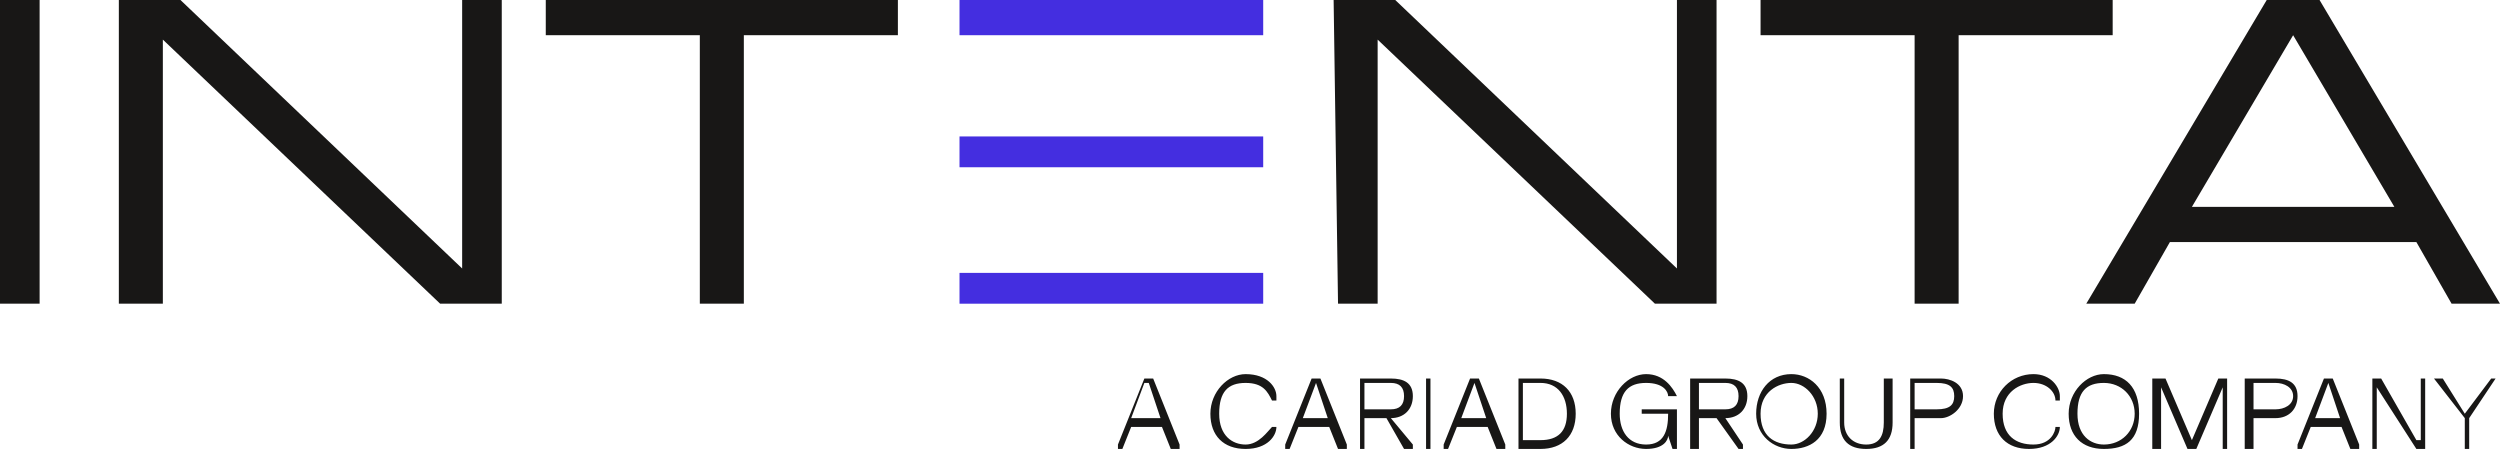
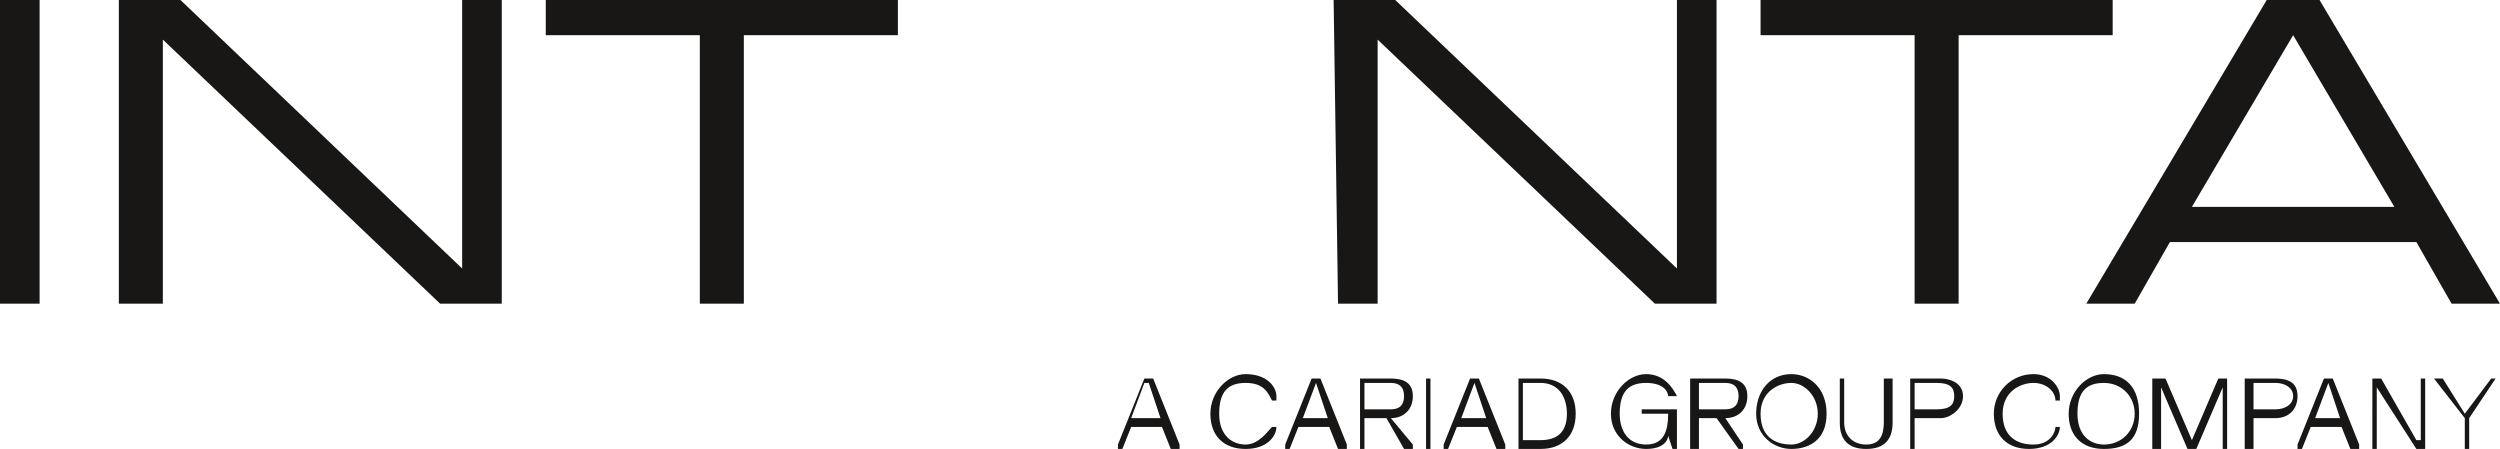
<svg xmlns="http://www.w3.org/2000/svg" version="1.1" id="Layer_1" x="0" y="0" viewBox="0 0 568 102" xml:space="preserve">
  <style>.st0{fill:#181716}.st1{fill:#442ee0}</style>
  <path id="path5" class="st0" d="M0 69h9V0H0v69zm27 0h10V9l63 60h14V0h-9v61L41 0H27v69zm132 0h10V8h35V0h-80v8h35v61zm145 0h9V9l63 60h14V0h-9v61L317 0h-14l1 69zm131 0h10V8h35V0h-80v8h35v61zm39 0h11l8-14h56l8 14h11L527 0h-12l-41 69zm70-22h-46l23-39 23 39z" />
-   <path id="polygon7" class="st1" d="M218 31v7h69v-7z" />
-   <path id="polygon9" class="st1" d="M287 62h-69v7h69z" />
-   <path id="polygon11" class="st1" d="M287 0h-69v8h69z" />
+   <path id="polygon7" class="st1" d="M218 31v7v-7z" />
  <path class="st0" d="m254 101 6-15h2l6 15v1h-2l-2-5h-7l-2 5h-1v-1zm10-5-3-9h-1l-3 8h7zm19-11c5 0 7 3 7 5v1h-1c-1-2-2-4-6-4s-6 2-6 7 3 7 6 7 5-3 6-4h1c0 2-2 5-7 5s-8-3-8-8 4-9 8-9zm9 16 6-15h2l6 15v1h-2l-2-5h-7l-2 5h-1v-1zm10-5-3-9-3 8h6zm14-10c3 0 5 1 5 4s-2 5-5 5l5 6v1h-2l-4-7h-5v7h-1V86h7zm-6 7h6c2 0 3-1 3-3s-1-3-3-3h-6v6zm15-7v16h-1V86h1zm3 15 6-15h2l6 15v1h-2l-2-5h-7l-2 5h-1v-1zm10-5-3-9-3 8h6zm12-10c5 0 8 3 8 8s-3 8-8 8h-5V86h5zm-4 14h4c4 0 6-2 6-6s-2-7-6-7h-4v13zm28-15c4 0 6 3 7 5h-2c0-1-1-3-5-3s-6 2-6 7c0 4 2 7 6 7s5-3 5-7h-6v-1h8v9h-1l-1-3c0 1-1 3-5 3s-8-3-8-8 4-9 8-9zm18 1c3 0 5 1 5 4s-2 5-5 5l4 6v1h-1l-5-7h-4v7h-2V86h8zm-6 7h6c2 0 3-1 3-3s-1-3-3-3h-6v6zm21-8c4 0 8 3 8 9s-4 8-8 8-8-3-8-8 3-9 8-9zm0 16c3 0 6-3 6-7s-3-7-6-7-7 2-7 7 3 7 7 7zm12-15v10c0 3 2 5 5 5s4-2 4-5V86h2v10c0 4-2 6-6 6s-6-2-6-6V86h1zm22 0c2 0 5 1 5 4s-3 5-5 5h-6v7h-1V86h7zm-6 7h5c3 0 4-1 4-3s-1-3-4-3h-5v6zm27-8c4 0 6 3 6 5v1h-1c0-2-2-4-5-4s-7 2-7 7 3 7 7 7 5-3 5-4h1c0 2-2 5-7 5s-8-3-8-8 4-9 9-9zm16 0c5 0 8 3 8 9s-3 8-8 8-8-3-8-8 4-9 8-9zm0 16c4 0 7-3 7-7s-3-7-7-7-6 2-6 7 3 7 6 7zm14-15 6 14 6-14h2v16h-1V88l-6 14h-2l-6-14v14h-2V86h3zm25 0c3 0 5 1 5 4s-2 5-5 5h-5v7h-2V86h7zm-5 7h5c2 0 4-1 4-3s-2-3-4-3h-5v6zm10 8 6-15h2l6 15v1h-2l-2-5h-7l-2 5h-1v-1zm10-5-3-9-3 8h6zm9-10 8 14h1V86h1v16h-2l-9-14v14h-1V86h2zm14 0 5 8 6-8h1l-6 9v7h-1v-7l-7-9h2z" />
</svg>